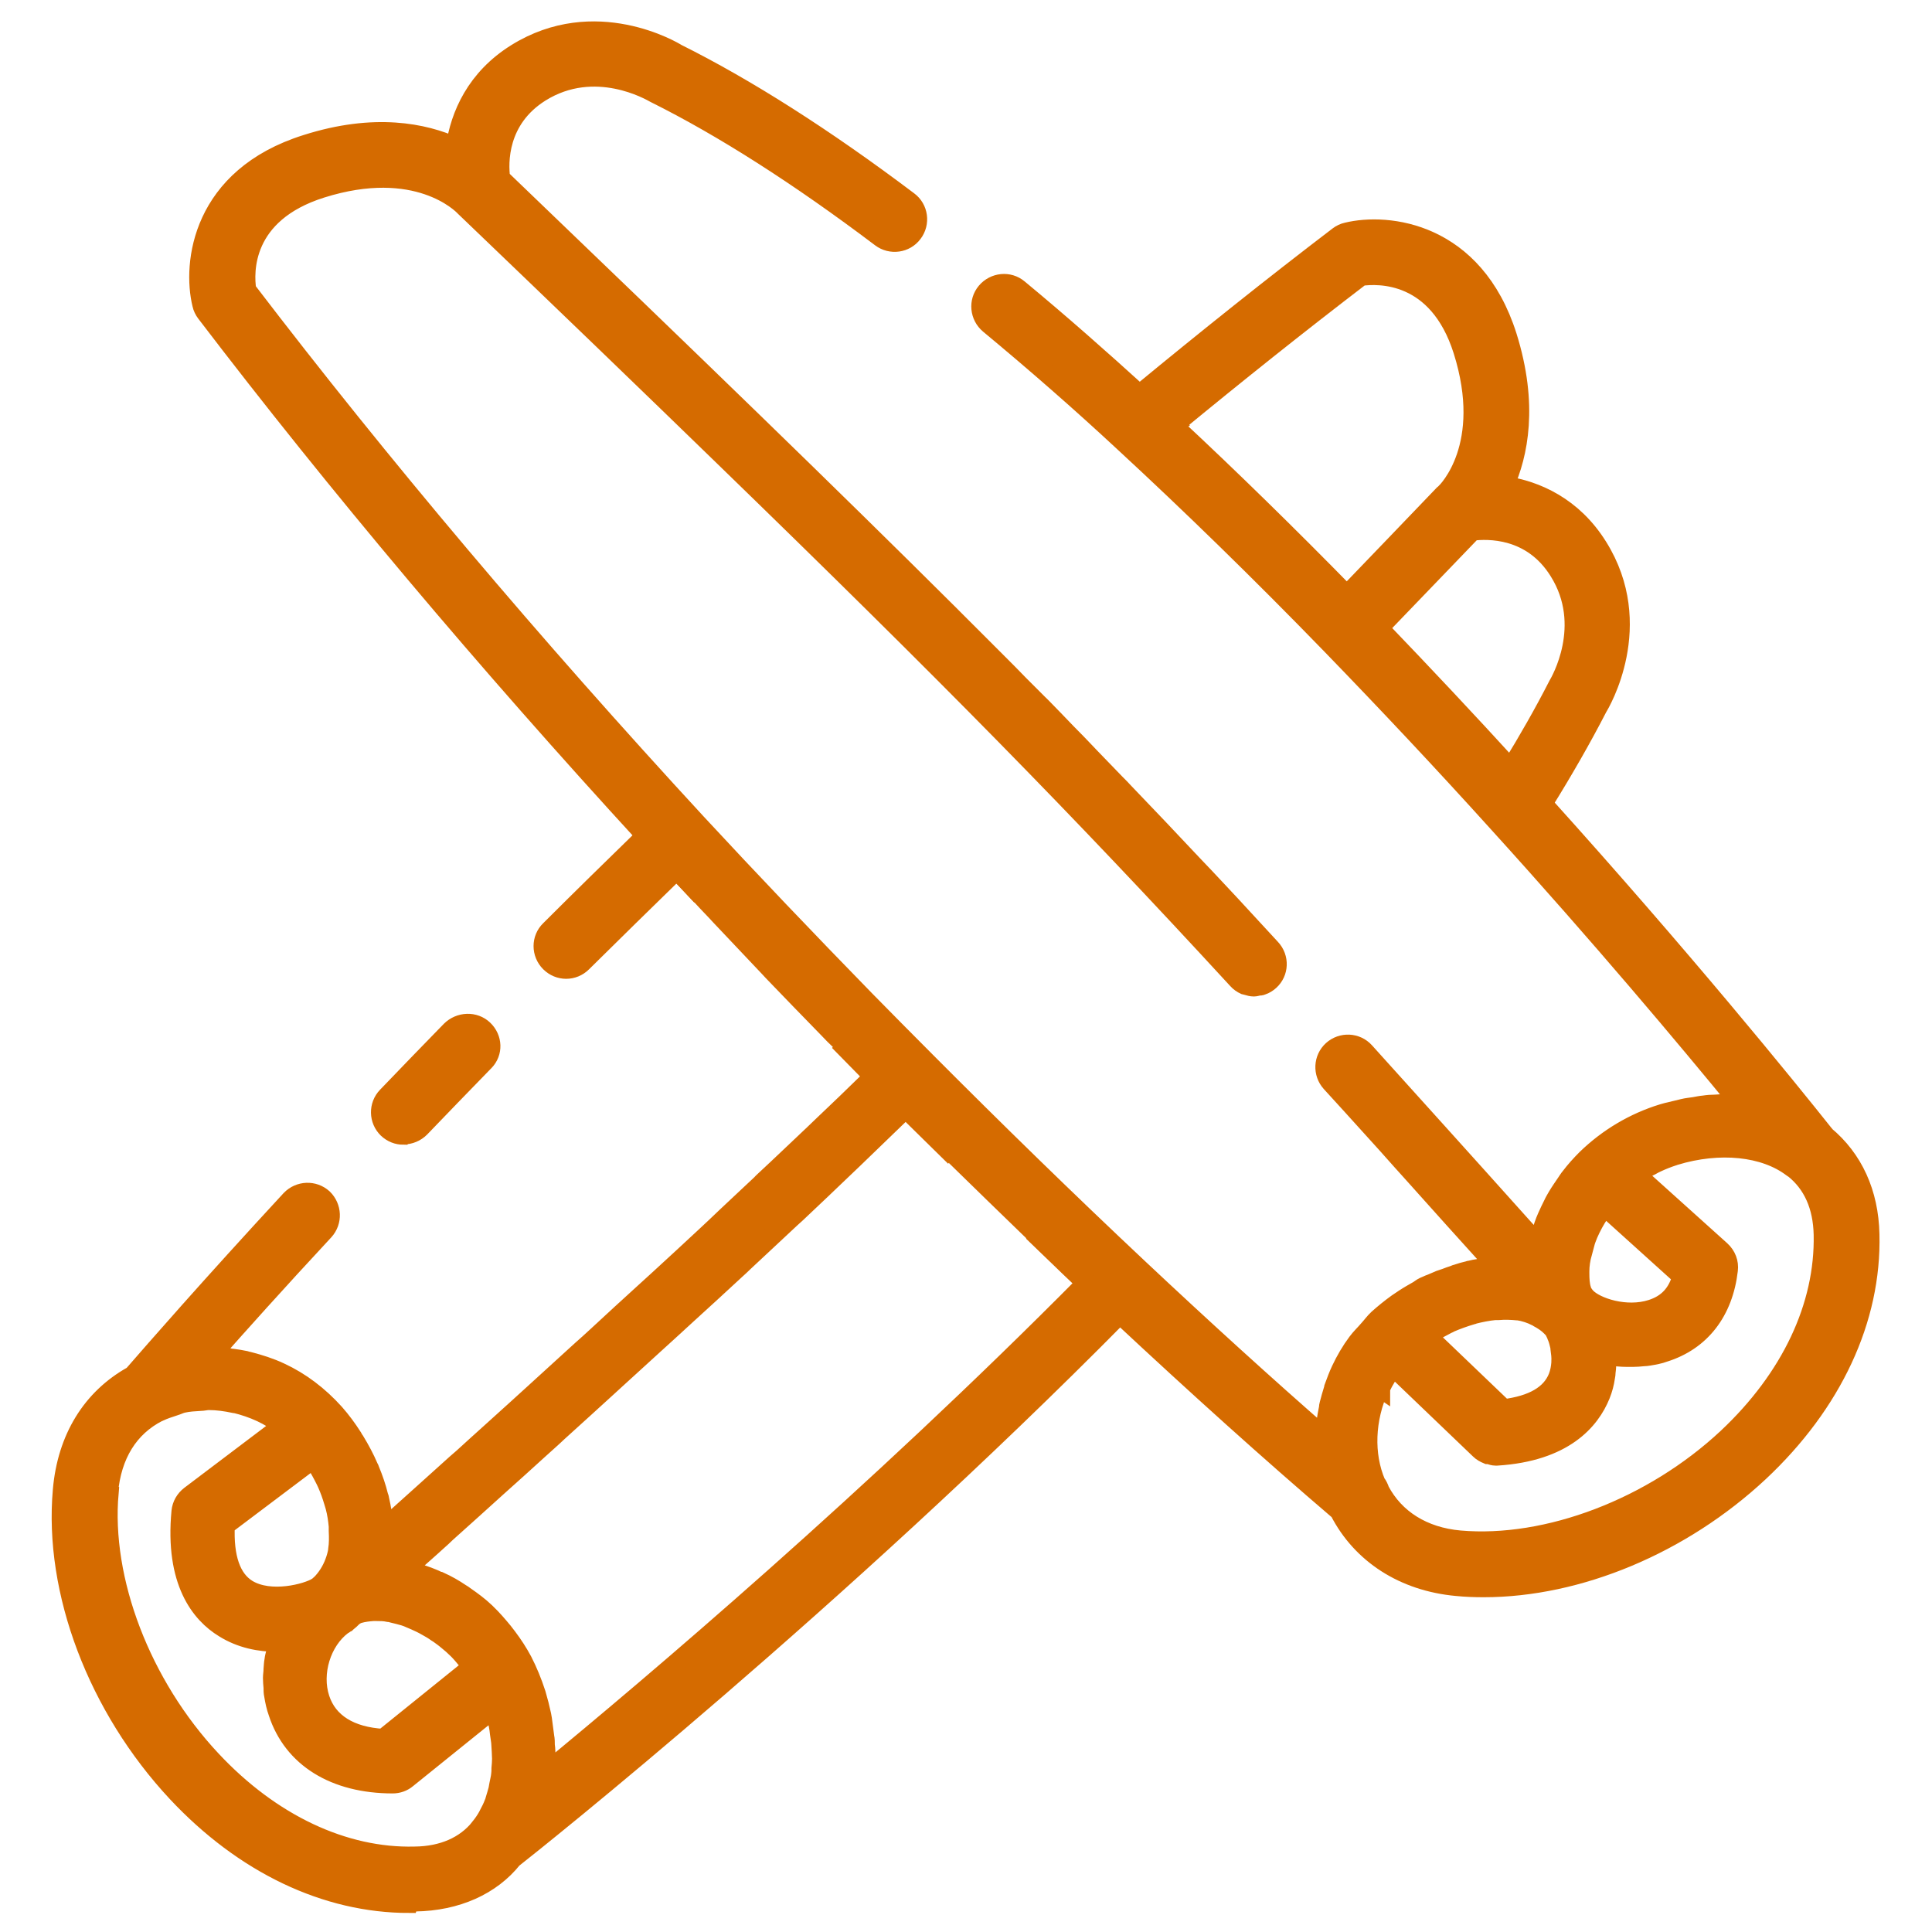
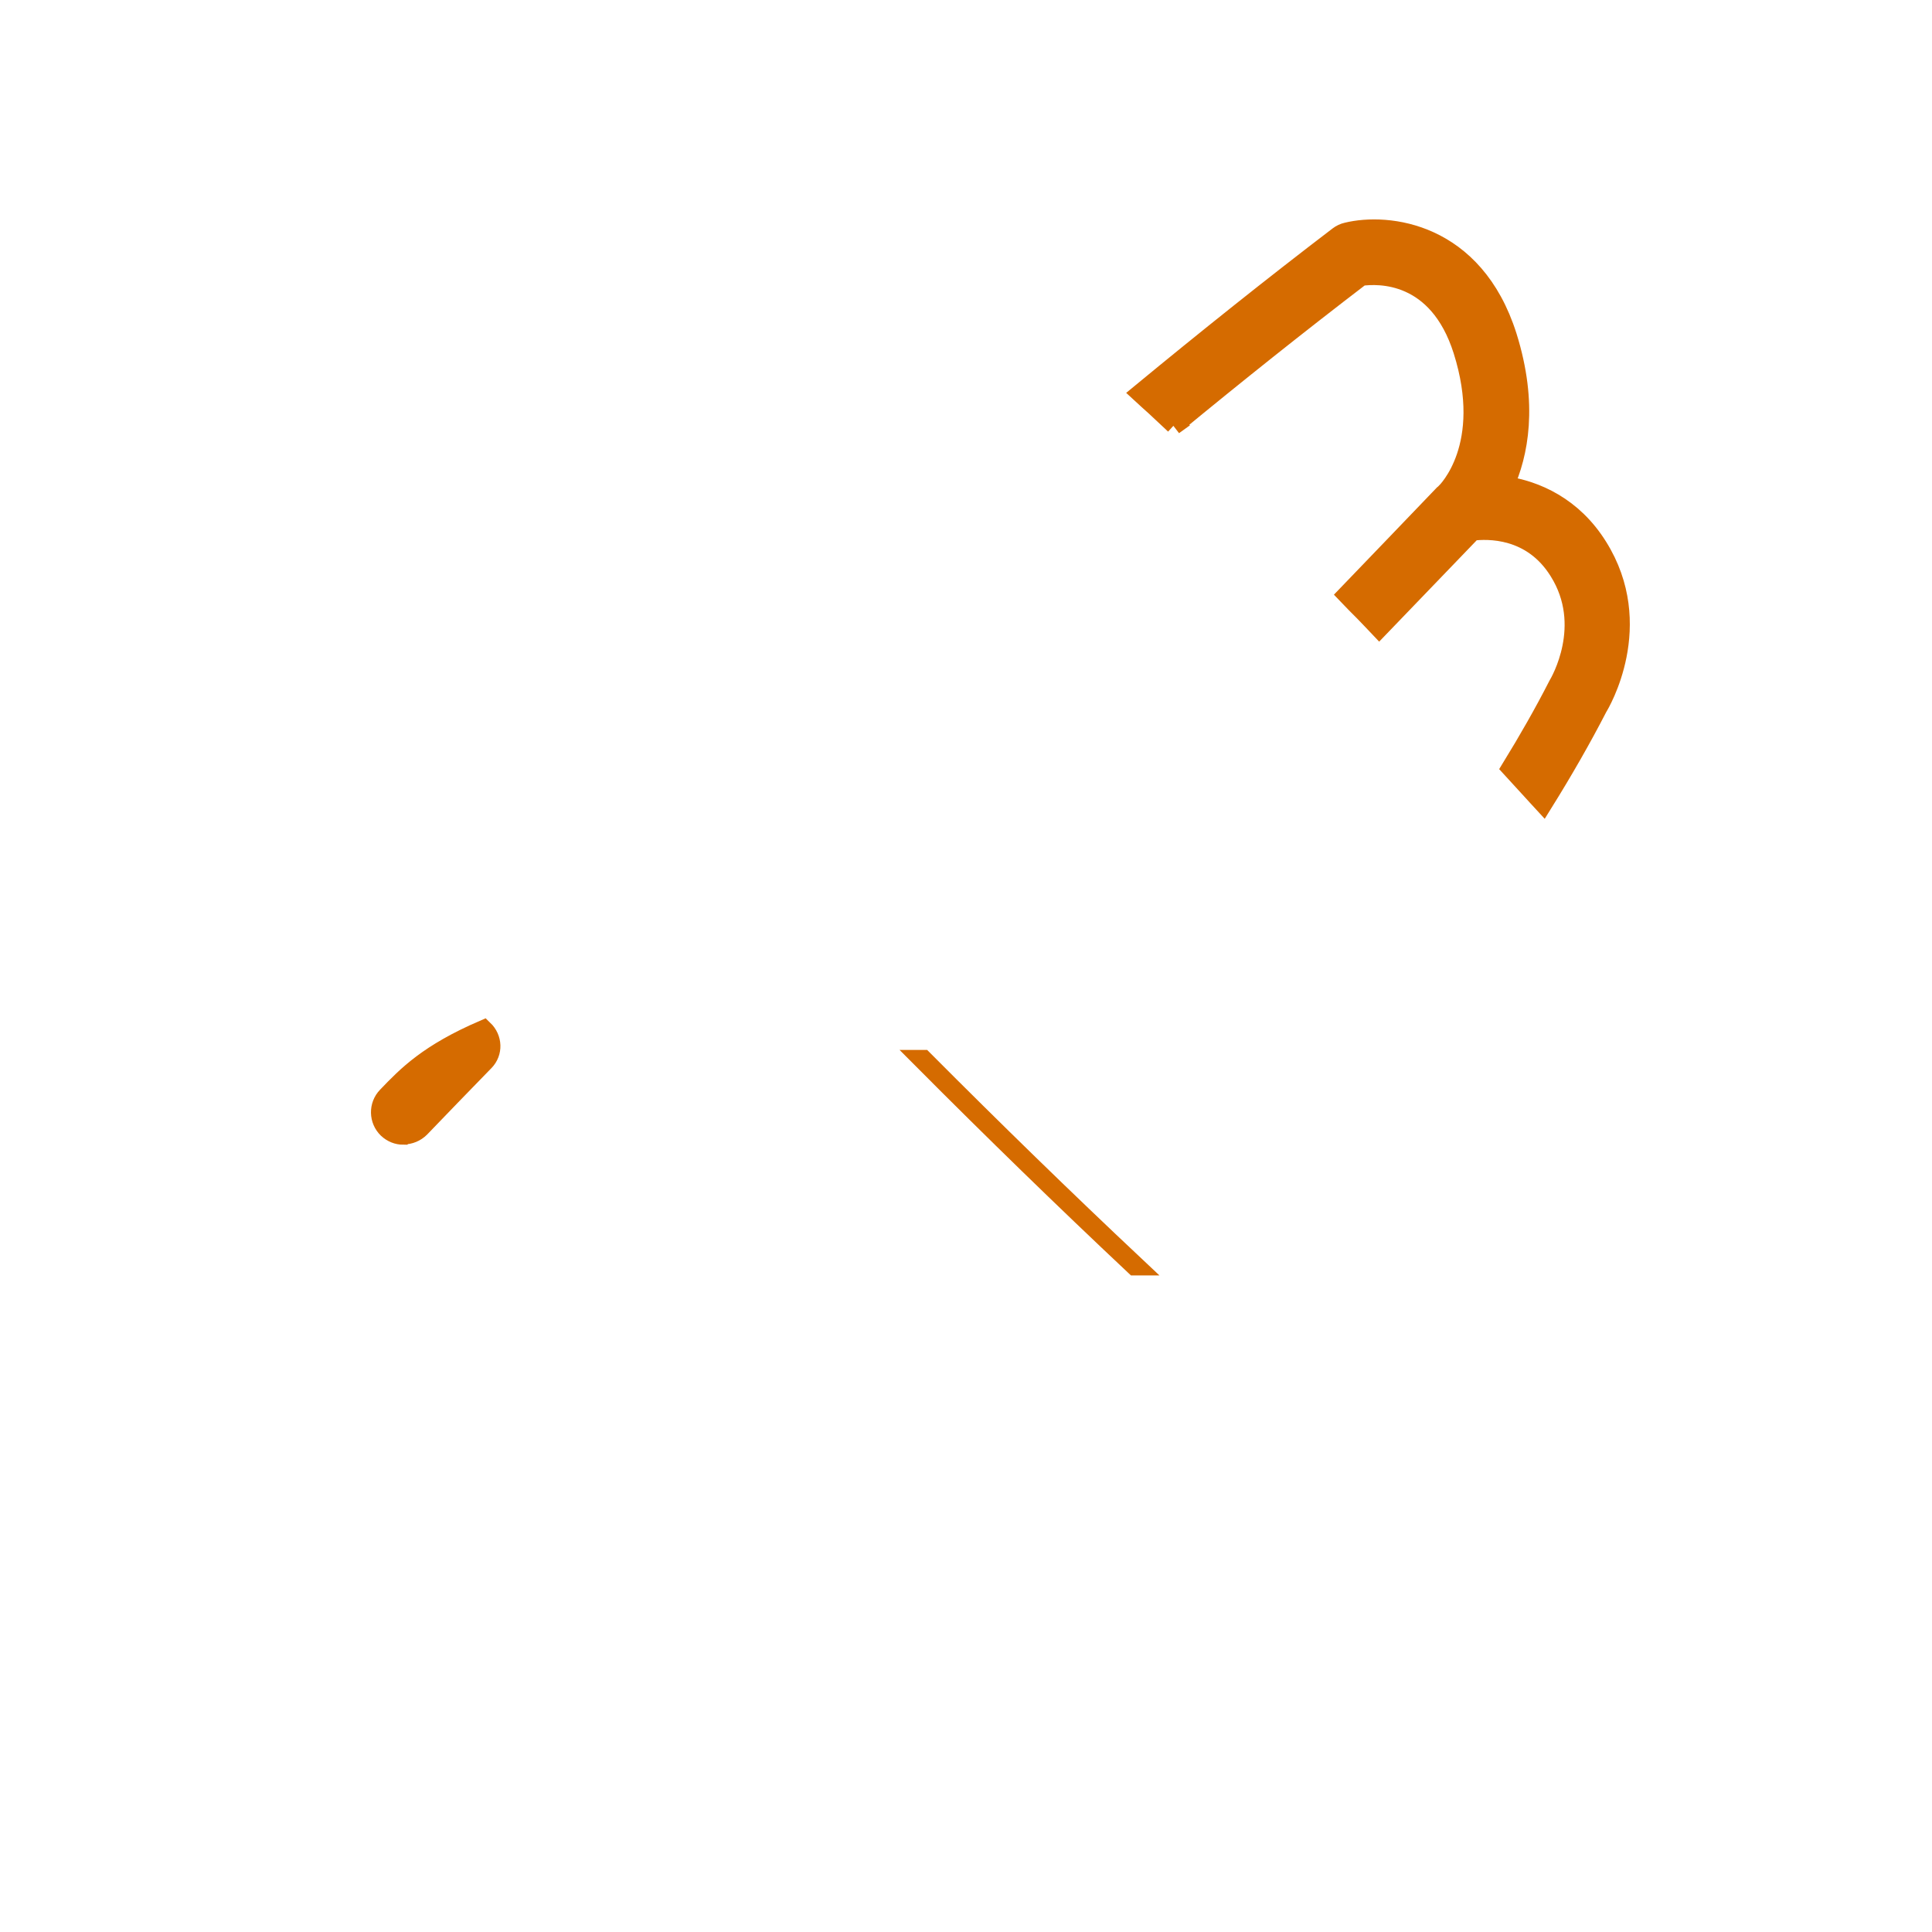
<svg xmlns="http://www.w3.org/2000/svg" fill="none" viewBox="0 0 40 40" height="40" width="40">
-   <path stroke-width="0.4" stroke="#D56B00" fill="#D56B00" d="M8.481 39.375H8.594C9.456 39.362 10.169 39.037 10.613 38.481C11.075 38.119 17.294 33.169 23.181 27.212C23.069 27.106 22.956 27.006 22.844 26.9C22.356 26.444 21.869 25.969 21.381 25.5C21.75 25.856 22.125 26.219 22.494 26.562C18.081 31.019 13.488 34.906 11.3 36.706C11.3 36.662 11.3 36.612 11.3 36.562C11.3 36.506 11.3 36.45 11.3 36.394C11.3 36.306 11.3 36.219 11.287 36.131C11.287 36.075 11.287 36.012 11.275 35.956C11.262 35.862 11.25 35.769 11.238 35.675C11.231 35.619 11.225 35.569 11.213 35.512C11.181 35.362 11.144 35.219 11.1 35.069C11.019 34.819 10.925 34.594 10.819 34.387C10.725 34.212 10.619 34.05 10.506 33.9C10.475 33.862 10.45 33.825 10.419 33.787C10.306 33.65 10.194 33.519 10.069 33.4C10.069 33.4 10.056 33.387 10.05 33.381C9.919 33.256 9.775 33.15 9.631 33.05C9.6 33.025 9.569 33.006 9.537 32.987C9.4 32.894 9.256 32.812 9.106 32.744C9.106 32.744 9.1 32.744 9.094 32.744C8.938 32.669 8.787 32.612 8.631 32.569C8.6 32.562 8.575 32.55 8.544 32.544C8.494 32.531 8.444 32.512 8.394 32.5C8.625 32.287 8.844 32.1 9.069 31.894C9.125 31.844 9.181 31.794 9.238 31.737C9.6 31.412 9.963 31.087 10.306 30.775C10.594 30.519 10.869 30.269 11.144 30.019C11.281 29.894 11.425 29.769 11.556 29.644C11.912 29.325 12.25 29.012 12.588 28.706C12.706 28.6 12.825 28.487 12.944 28.381C13.281 28.075 13.613 27.769 13.938 27.475C14.037 27.387 14.131 27.294 14.231 27.206C14.569 26.9 14.9 26.594 15.225 26.294C15.287 26.237 15.35 26.181 15.412 26.119C15.731 25.819 16.05 25.525 16.363 25.231C16.406 25.194 16.45 25.15 16.494 25.112C16.837 24.787 17.175 24.469 17.512 24.144C17.562 24.094 17.613 24.05 17.663 24C18.012 23.662 18.363 23.325 18.712 22.987C18.725 22.975 18.738 22.962 18.756 22.95C19.094 23.287 19.431 23.619 19.769 23.95C19.319 23.506 18.869 23.069 18.425 22.625C18.062 22.262 17.719 21.906 17.369 21.556C17.606 21.8 17.844 22.037 18.087 22.287C18.062 22.312 18.038 22.331 18.019 22.356C17.688 22.681 17.356 23 17.019 23.319C16.969 23.369 16.913 23.419 16.863 23.469C16.525 23.787 16.194 24.106 15.85 24.425C15.819 24.456 15.787 24.481 15.762 24.512C15.444 24.812 15.125 25.106 14.806 25.412C14.744 25.469 14.681 25.531 14.619 25.587C14.3 25.887 13.969 26.187 13.637 26.494C13.544 26.581 13.45 26.662 13.356 26.75C13.031 27.044 12.706 27.344 12.369 27.656C12.262 27.756 12.15 27.856 12.037 27.956C11.694 28.269 11.344 28.587 10.981 28.919C10.894 29 10.8 29.081 10.706 29.169C10.344 29.5 9.969 29.831 9.588 30.181C9.537 30.225 9.494 30.262 9.444 30.306C8.963 30.737 8.469 31.187 7.95 31.65C7.95 31.637 7.95 31.619 7.944 31.606C7.931 31.419 7.9 31.231 7.856 31.037C7.856 31.019 7.844 30.994 7.838 30.975C7.794 30.794 7.731 30.612 7.656 30.431C7.65 30.412 7.644 30.394 7.631 30.375C7.55 30.187 7.456 30.012 7.35 29.837C7.331 29.812 7.312 29.781 7.3 29.756C7.188 29.581 7.069 29.419 6.931 29.262C6.6 28.894 6.219 28.606 5.8 28.412C5.588 28.312 5.369 28.244 5.15 28.187C5.125 28.187 5.106 28.175 5.081 28.169C4.994 28.15 4.906 28.137 4.819 28.125C4.781 28.125 4.744 28.112 4.706 28.106C4.625 28.094 4.537 28.094 4.456 28.087C4.425 28.087 4.388 28.081 4.356 28.081C4.925 27.437 5.719 26.55 6.713 25.481C6.888 25.287 6.875 24.994 6.688 24.812C6.494 24.637 6.2 24.65 6.019 24.837C4.325 26.669 3.2 27.962 2.775 28.45L2.744 28.481C1.9 28.95 1.387 29.781 1.294 30.85C1.106 32.95 2.019 35.35 3.663 37.112C5.05 38.594 6.75 39.406 8.469 39.406L8.481 39.375ZM7.169 33.6C7.169 33.6 7.194 33.575 7.206 33.569C7.231 33.55 7.256 33.525 7.281 33.5C7.281 33.5 7.287 33.494 7.294 33.487C7.344 33.444 7.388 33.419 7.438 33.406C7.525 33.381 7.625 33.369 7.725 33.362H7.794C7.875 33.362 7.956 33.362 8.044 33.381C8.075 33.381 8.106 33.394 8.137 33.4C8.213 33.419 8.294 33.437 8.375 33.462C8.412 33.475 8.45 33.487 8.488 33.506C8.562 33.537 8.637 33.569 8.713 33.606C8.756 33.625 8.794 33.65 8.831 33.669C8.9 33.706 8.975 33.75 9.044 33.8C9.088 33.825 9.125 33.856 9.169 33.887C9.238 33.937 9.3 33.994 9.369 34.05C9.406 34.087 9.444 34.119 9.481 34.156C9.544 34.219 9.606 34.294 9.662 34.362C9.694 34.4 9.731 34.437 9.756 34.481C9.762 34.494 9.769 34.506 9.775 34.512L7.938 35.994C7.25 35.956 6.787 35.669 6.625 35.169C6.45 34.637 6.656 33.975 7.088 33.65C7.112 33.637 7.131 33.625 7.156 33.606L7.169 33.6ZM6.531 30.275C6.606 30.394 6.675 30.519 6.737 30.644C6.75 30.669 6.756 30.687 6.769 30.712C6.825 30.837 6.869 30.962 6.906 31.087C6.919 31.125 6.925 31.156 6.938 31.194C6.975 31.331 6.994 31.469 7.006 31.6V31.694C7.013 31.831 7.013 31.962 6.994 32.087V32.1C6.981 32.181 6.956 32.269 6.925 32.35C6.862 32.519 6.763 32.675 6.638 32.8C6.625 32.806 6.606 32.825 6.588 32.85C6.588 32.85 6.588 32.85 6.575 32.856C6.575 32.856 6.575 32.856 6.569 32.856C6.362 32.987 5.6 33.194 5.119 32.9C4.787 32.694 4.631 32.25 4.662 31.581L6.487 30.206C6.487 30.206 6.513 30.25 6.531 30.269V30.275ZM2.244 30.9C2.312 30.119 2.669 29.544 3.275 29.237C3.275 29.237 3.288 29.237 3.294 29.231C3.394 29.181 3.5 29.15 3.612 29.112C3.675 29.094 3.731 29.062 3.794 29.05C3.906 29.025 4.025 29.019 4.144 29.012C4.206 29.012 4.263 28.994 4.325 28.994C4.5 28.994 4.675 29.019 4.85 29.056H4.869C5.05 29.1 5.237 29.162 5.412 29.244C5.569 29.319 5.713 29.406 5.856 29.512L3.938 30.962C3.831 31.044 3.763 31.162 3.75 31.294C3.612 32.75 4.156 33.412 4.638 33.706C4.987 33.925 5.375 34 5.744 34H5.756V34.019C5.737 34.075 5.725 34.137 5.713 34.2C5.7 34.256 5.681 34.312 5.675 34.375C5.662 34.437 5.662 34.5 5.656 34.562C5.656 34.625 5.644 34.681 5.644 34.737C5.644 34.806 5.65 34.875 5.656 34.937C5.656 34.994 5.656 35.044 5.669 35.1C5.688 35.219 5.713 35.337 5.756 35.456C6.062 36.394 6.931 36.931 8.131 36.931C8.238 36.931 8.344 36.894 8.425 36.825L10.231 35.369C10.244 35.419 10.256 35.462 10.269 35.512C10.287 35.581 10.306 35.65 10.319 35.719C10.331 35.775 10.338 35.837 10.344 35.894C10.35 35.95 10.363 36.006 10.369 36.069C10.375 36.131 10.375 36.194 10.381 36.262C10.381 36.312 10.387 36.362 10.387 36.412C10.387 36.481 10.381 36.544 10.375 36.612C10.375 36.656 10.375 36.7 10.369 36.737C10.363 36.806 10.344 36.875 10.331 36.944C10.325 36.981 10.319 37.012 10.312 37.05C10.294 37.125 10.269 37.194 10.25 37.262C10.244 37.287 10.238 37.312 10.225 37.337C10.194 37.419 10.156 37.494 10.119 37.562C10.113 37.575 10.106 37.587 10.1 37.6C10.056 37.681 10 37.762 9.944 37.831C9.944 37.831 9.944 37.844 9.931 37.85C9.631 38.219 9.169 38.425 8.588 38.431C7.119 38.469 5.606 37.756 4.375 36.437C2.925 34.887 2.094 32.719 2.256 30.906L2.244 30.9Z" />
  <path stroke-width="0.4" stroke="#D56B00" fill="#D56B00" d="M24.294 8.806C25.575 7.75 26.875 6.713 28.175 5.719C28.538 5.669 29.769 5.619 30.288 7.256C30.913 9.238 29.962 10.169 29.925 10.206C29.925 10.206 29.919 10.219 29.913 10.219C29.913 10.219 29.906 10.219 29.9 10.225C29.194 10.963 28.531 11.65 27.894 12.313C28.006 12.431 28.119 12.544 28.238 12.663C28.344 12.775 28.45 12.881 28.556 12.994C29.169 12.356 29.806 11.694 30.481 10.994C30.794 10.956 31.712 10.919 32.275 11.825C32.981 12.95 32.3 14.113 32.256 14.188C31.962 14.763 31.637 15.331 31.288 15.9C31.431 16.056 31.575 16.213 31.712 16.363C31.794 16.45 31.869 16.538 31.95 16.625C32.362 15.963 32.75 15.288 33.081 14.644C33.125 14.575 34.1 12.944 33.081 11.319C32.562 10.488 31.8 10.15 31.144 10.056C31.438 9.406 31.65 8.381 31.206 6.963C30.519 4.794 28.731 4.6 27.887 4.806C27.825 4.819 27.762 4.85 27.712 4.888C26.344 5.931 24.969 7.031 23.619 8.144C23.719 8.238 23.825 8.325 23.925 8.419C24.056 8.538 24.188 8.669 24.319 8.788L24.294 8.806Z" />
  <path stroke-width="0.4" stroke="#D56B00" fill="#D56B00" d="M23.5 26.206C22.044 24.837 20.569 23.4 19.113 21.938C19.113 21.938 19.113 21.938 19.106 21.938C20.556 23.394 22.031 24.831 23.494 26.206H23.5Z" />
-   <path stroke-width="0.4" stroke="#D56B00" fill="#D56B00" d="M13.369 17.306C12.688 17.969 12.019 18.625 11.387 19.256C11.2 19.437 11.2 19.737 11.387 19.925C11.575 20.112 11.869 20.112 12.056 19.925C12.688 19.3 13.338 18.662 14.012 18.006C14.181 18.187 14.35 18.369 14.519 18.55C14.238 18.25 13.956 17.95 13.681 17.656C13.575 17.544 13.475 17.431 13.375 17.312L13.369 17.306Z" />
-   <path stroke-width="0.4" stroke="#D56B00" fill="#D56B00" d="M8.356 23.494C8.481 23.494 8.606 23.444 8.7 23.35C9.113 22.919 9.556 22.463 10.012 21.994L10.031 21.975C10.213 21.788 10.2 21.5 10.012 21.319C9.825 21.138 9.519 21.15 9.331 21.338C8.869 21.813 8.431 22.263 8.013 22.7C7.831 22.888 7.838 23.188 8.025 23.369C8.119 23.456 8.231 23.5 8.35 23.5L8.356 23.494Z" />
-   <path stroke-width="0.4" stroke="#D56B00" fill="#D56B00" d="M19.788 23.938C20.325 24.462 20.856 24.981 21.394 25.5C21.881 25.969 22.369 26.444 22.856 26.9C22.969 27.006 23.081 27.106 23.194 27.212C24.781 28.694 26.3 30.062 27.712 31.269L27.731 31.288C28.188 32.175 29.062 32.744 30.163 32.844C30.344 32.862 30.531 32.869 30.719 32.869C32.675 32.869 34.812 31.981 36.425 30.475C37.938 29.056 38.756 27.312 38.712 25.556C38.694 24.7 38.369 23.994 37.781 23.506C37.781 23.506 37.781 23.494 37.775 23.494C36.975 22.488 34.831 19.844 31.938 16.637C31.856 16.55 31.781 16.462 31.7 16.375C31.562 16.219 31.413 16.062 31.275 15.912C30.387 14.938 29.475 13.969 28.55 13.006C28.444 12.894 28.337 12.787 28.231 12.675C28.119 12.556 28 12.444 27.887 12.325C26.675 11.088 25.469 9.906 24.294 8.812C24.163 8.687 24.031 8.562 23.9 8.444C23.8 8.35 23.694 8.262 23.594 8.169C22.788 7.437 21.956 6.7 21.087 5.981C20.887 5.812 20.587 5.844 20.419 6.044C20.25 6.244 20.281 6.544 20.481 6.712C21.438 7.506 22.375 8.325 23.256 9.144C24.65 10.431 26.1 11.844 27.556 13.344C28.731 14.556 29.894 15.794 31.006 17.025C33.156 19.394 34.906 21.481 36.038 22.863C36 22.863 35.962 22.863 35.931 22.863C35.856 22.863 35.781 22.856 35.706 22.856C35.644 22.856 35.575 22.856 35.513 22.863C35.438 22.863 35.356 22.869 35.281 22.881C35.212 22.887 35.15 22.9 35.081 22.913C35.006 22.925 34.925 22.931 34.85 22.95C34.763 22.969 34.681 22.994 34.594 23.012C34.538 23.025 34.481 23.038 34.425 23.056C33.831 23.238 33.288 23.562 32.844 23.994C32.725 24.113 32.612 24.238 32.513 24.369C32.481 24.406 32.456 24.45 32.425 24.494C32.362 24.587 32.3 24.675 32.244 24.769C32.212 24.825 32.181 24.875 32.156 24.931C32.112 25.019 32.069 25.106 32.031 25.194C32.006 25.25 31.981 25.312 31.962 25.369C31.931 25.456 31.906 25.544 31.881 25.631C31.869 25.675 31.85 25.719 31.844 25.756C31.762 25.663 31.681 25.575 31.6 25.488C31.562 25.444 31.519 25.4 31.481 25.356C30.294 24.031 29.225 22.85 28.256 21.775C28.081 21.581 27.781 21.569 27.587 21.744C27.394 21.919 27.381 22.219 27.556 22.413C27.837 22.719 28.125 23.038 28.419 23.363C28.619 23.581 28.819 23.806 29.025 24.038C29.1 24.119 29.169 24.2 29.244 24.281C29.794 24.894 30.369 25.538 30.988 26.219C30.95 26.219 30.906 26.225 30.875 26.231C30.869 26.231 30.863 26.231 30.856 26.231C30.831 26.231 30.806 26.231 30.788 26.238C30.706 26.25 30.619 26.262 30.519 26.281C30.506 26.281 30.45 26.3 30.438 26.3C30.431 26.3 30.419 26.3 30.413 26.306C30.325 26.325 30.244 26.35 30.188 26.369C30.156 26.375 30.131 26.387 30.1 26.4C30.044 26.419 29.981 26.438 29.925 26.462C29.887 26.475 29.844 26.488 29.812 26.5C29.756 26.525 29.694 26.55 29.637 26.575C29.619 26.581 29.606 26.587 29.587 26.594C29.55 26.613 29.525 26.619 29.488 26.637C29.444 26.656 29.406 26.688 29.369 26.712C29.269 26.769 29.169 26.825 29.075 26.887C29.025 26.919 28.975 26.956 28.925 26.988C28.788 27.087 28.656 27.194 28.531 27.306C28.456 27.375 28.4 27.456 28.331 27.531C28.256 27.619 28.169 27.7 28.1 27.794C27.969 27.969 27.856 28.163 27.762 28.363C27.706 28.481 27.663 28.6 27.619 28.719C27.619 28.738 27.606 28.756 27.606 28.769C27.575 28.869 27.544 28.975 27.519 29.075C27.512 29.1 27.506 29.131 27.506 29.156C27.488 29.25 27.469 29.344 27.456 29.438C27.456 29.469 27.456 29.494 27.45 29.525C27.444 29.606 27.431 29.688 27.431 29.762C26.2 28.688 24.9 27.506 23.55 26.238C22.087 24.863 20.613 23.425 19.163 21.969C18.738 21.544 18.319 21.119 17.913 20.706C16.688 19.45 15.537 18.244 14.425 17.044C11.012 13.344 7.875 9.631 5.106 6.006C5.05 5.637 5.006 4.419 6.65 3.9C8.631 3.275 9.562 4.219 9.619 4.281C11.694 6.269 13.45 7.962 14.994 9.462C19.625 13.956 22.306 16.681 25.619 20.281C25.663 20.331 25.719 20.369 25.775 20.394C25.794 20.4 25.812 20.4 25.825 20.406C25.869 20.419 25.913 20.431 25.956 20.431H25.962C25.994 20.431 26.025 20.419 26.056 20.413C26.081 20.413 26.106 20.413 26.131 20.4C26.188 20.381 26.238 20.35 26.288 20.306C26.481 20.131 26.494 19.831 26.312 19.637C26.038 19.337 25.762 19.044 25.494 18.75C25.4 18.65 25.312 18.556 25.219 18.456C25.044 18.269 24.863 18.075 24.688 17.894C24.219 17.394 23.75 16.9 23.275 16.406C23.219 16.344 23.163 16.288 23.1 16.225C22.925 16.044 22.75 15.863 22.581 15.688C22.488 15.588 22.394 15.494 22.3 15.394C22.15 15.244 22 15.088 21.85 14.931C21.725 14.806 21.606 14.675 21.475 14.55C21.35 14.425 21.225 14.3 21.1 14.175C20.944 14.012 20.788 13.856 20.625 13.694C20.538 13.606 20.444 13.512 20.35 13.419C20.144 13.213 19.944 13.012 19.731 12.8C19.694 12.762 19.65 12.719 19.606 12.675C17.231 10.312 14.394 7.562 10.363 3.694C10.319 3.369 10.3 2.469 11.188 1.912C12.319 1.206 13.475 1.887 13.556 1.931C14.975 2.637 16.55 3.644 18.238 4.919C18.444 5.075 18.744 5.037 18.9 4.825C19.056 4.619 19.019 4.319 18.806 4.162C17.075 2.856 15.444 1.819 14.012 1.106C13.944 1.062 12.319 0.087 10.688 1.106C9.856 1.625 9.525 2.387 9.431 3.044C8.781 2.75 7.756 2.537 6.344 2.987C4.169 3.669 3.975 5.456 4.181 6.3C4.194 6.362 4.225 6.425 4.263 6.475C6.981 10.037 10.056 13.688 13.394 17.325C13.5 17.438 13.6 17.55 13.7 17.669C13.975 17.969 14.256 18.269 14.537 18.562C14.662 18.7 14.794 18.831 14.919 18.969C15.244 19.312 15.575 19.663 15.906 20.012C15.938 20.044 15.969 20.081 16 20.113C16.375 20.506 16.762 20.9 17.15 21.3C17.231 21.387 17.319 21.475 17.406 21.556C17.75 21.913 18.1 22.262 18.462 22.625C18.906 23.069 19.356 23.512 19.806 23.95L19.788 23.938ZM32.756 25.931C32.756 25.931 32.769 25.894 32.775 25.869C32.812 25.731 32.862 25.587 32.931 25.444C32.931 25.444 32.931 25.438 32.938 25.431C33.006 25.294 33.087 25.156 33.188 25.019C33.2 25.006 33.206 24.988 33.219 24.975L34.825 26.425C34.731 26.781 34.525 27 34.194 27.106C33.669 27.275 33.038 27.069 32.837 26.856C32.788 26.8 32.756 26.75 32.744 26.7C32.712 26.6 32.706 26.481 32.706 26.363C32.706 26.35 32.706 26.331 32.706 26.319C32.706 26.2 32.725 26.069 32.763 25.931H32.756ZM29.613 27.613C29.731 27.538 29.856 27.469 29.981 27.406C29.994 27.406 30.006 27.394 30.019 27.387C30.163 27.325 30.319 27.269 30.469 27.225C30.481 27.225 30.494 27.219 30.506 27.212C30.656 27.175 30.806 27.144 30.95 27.131H31.019C31.156 27.119 31.294 27.125 31.419 27.137H31.438C31.562 27.156 31.694 27.2 31.806 27.256C31.819 27.256 31.825 27.269 31.837 27.275C31.944 27.331 32.038 27.394 32.112 27.469C32.119 27.475 32.125 27.488 32.138 27.494C32.138 27.494 32.144 27.494 32.15 27.5C32.15 27.5 32.15 27.5 32.156 27.506C32.163 27.512 32.156 27.512 32.163 27.519C32.181 27.55 32.206 27.6 32.231 27.656C32.231 27.663 32.231 27.669 32.237 27.675C32.263 27.738 32.281 27.812 32.3 27.894V27.919C32.312 28.006 32.325 28.1 32.319 28.194V28.212C32.312 28.312 32.294 28.413 32.256 28.512C32.112 28.875 31.738 29.094 31.131 29.169L29.538 27.644C29.538 27.644 29.587 27.613 29.613 27.6V27.613ZM28.581 28.738C28.581 28.738 28.581 28.731 28.587 28.725C28.656 28.581 28.744 28.438 28.837 28.312C28.837 28.312 28.844 28.306 28.85 28.3L30.637 30.012C30.681 30.056 30.738 30.087 30.8 30.113C30.812 30.113 30.831 30.113 30.844 30.119C30.881 30.131 30.925 30.144 30.962 30.144H30.994C32.381 30.056 32.925 29.406 33.138 28.881C33.188 28.756 33.219 28.637 33.237 28.512C33.244 28.475 33.25 28.438 33.25 28.4C33.263 28.312 33.263 28.231 33.263 28.144C33.263 28.119 33.263 28.094 33.263 28.069H33.275H33.312C33.438 28.087 33.562 28.1 33.688 28.1H33.75H33.806C33.875 28.1 33.95 28.094 34.019 28.087C34.056 28.087 34.1 28.081 34.138 28.075C34.25 28.056 34.356 28.038 34.456 28C35.212 27.762 35.681 27.156 35.781 26.294C35.8 26.144 35.744 25.994 35.625 25.887L33.875 24.312C33.875 24.312 33.919 24.281 33.944 24.269C34.019 24.219 34.094 24.175 34.175 24.137C34.219 24.113 34.263 24.087 34.306 24.069C34.413 24.019 34.525 23.975 34.638 23.938C34.65 23.938 34.663 23.925 34.675 23.925C35.6 23.644 36.531 23.738 37.106 24.175C37.112 24.181 37.125 24.188 37.138 24.194C37.531 24.506 37.737 24.969 37.75 25.562C37.781 27.044 37.075 28.538 35.763 29.769C34.212 31.219 32.038 32.044 30.225 31.887C29.462 31.819 28.881 31.45 28.569 30.863C28.55 30.806 28.525 30.75 28.488 30.706C28.238 30.119 28.262 29.381 28.562 28.725L28.581 28.738Z" />
+   <path stroke-width="0.4" stroke="#D56B00" fill="#D56B00" d="M8.356 23.494C8.481 23.494 8.606 23.444 8.7 23.35C9.113 22.919 9.556 22.463 10.012 21.994L10.031 21.975C10.213 21.788 10.2 21.5 10.012 21.319C8.869 21.813 8.431 22.263 8.013 22.7C7.831 22.888 7.838 23.188 8.025 23.369C8.119 23.456 8.231 23.5 8.35 23.5L8.356 23.494Z" />
</svg>